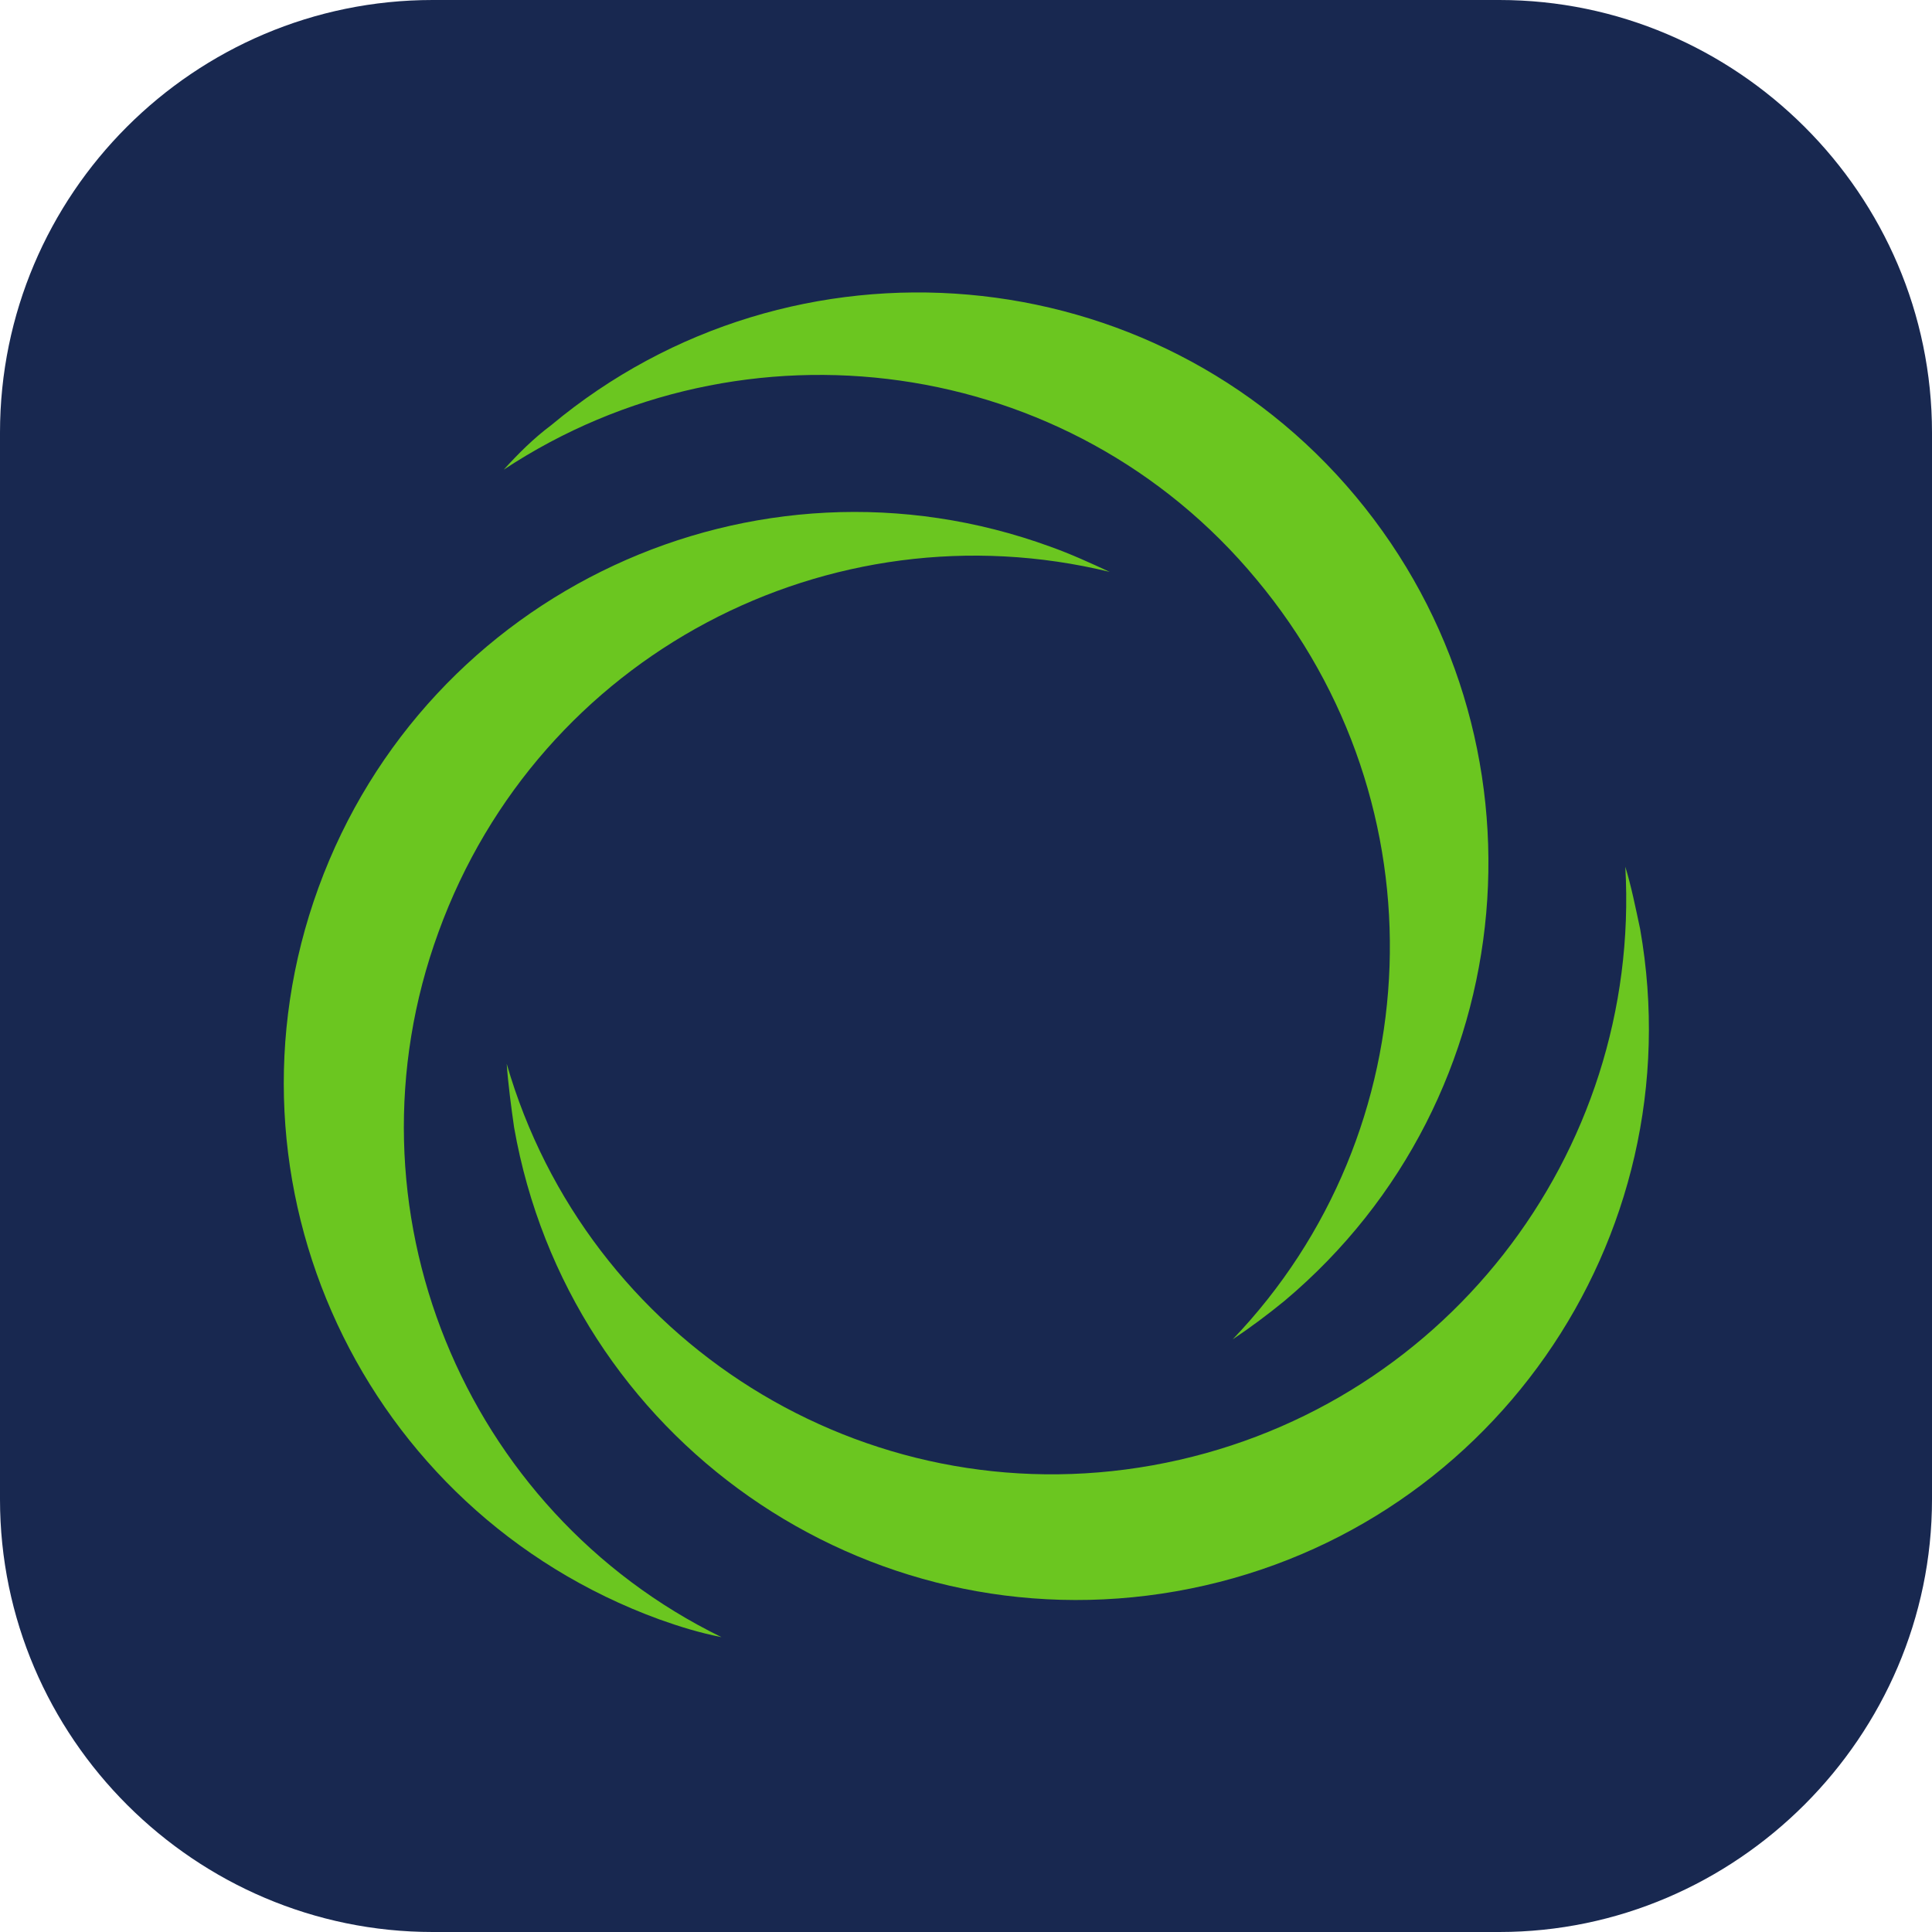
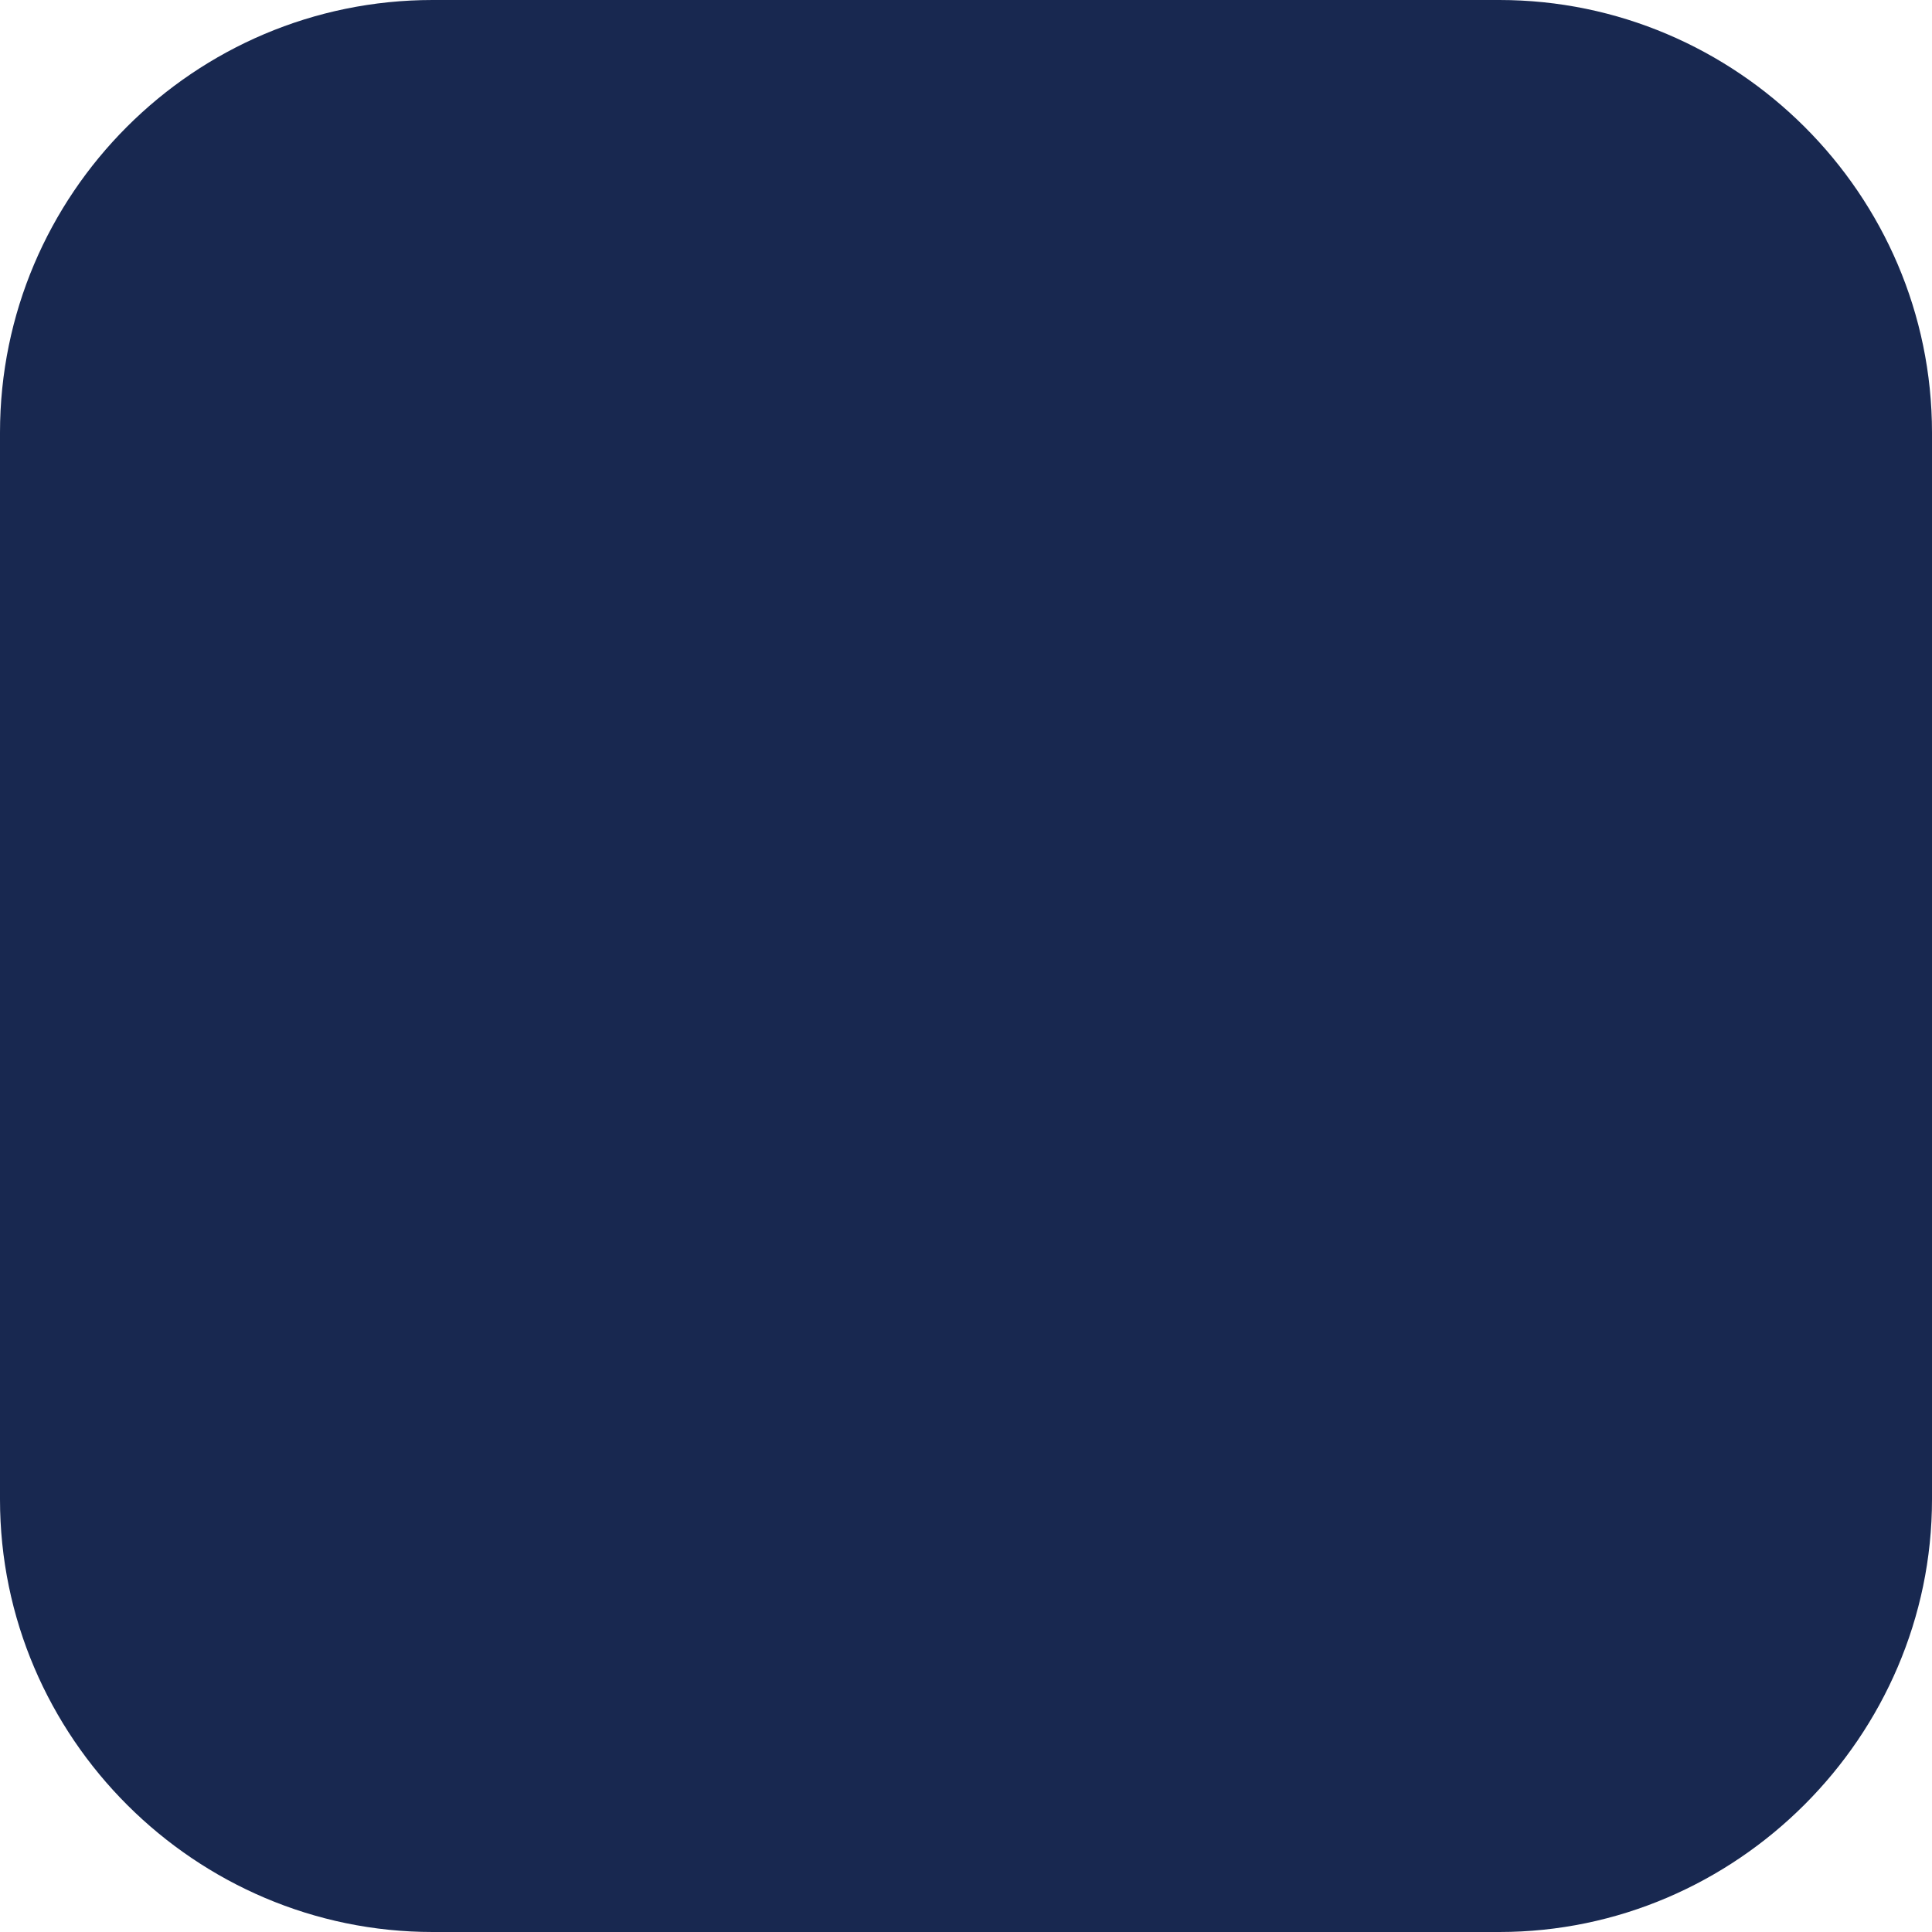
<svg xmlns="http://www.w3.org/2000/svg" version="1.1" id="Calque_1" x="0px" y="0px" viewBox="0 0 130.4 130.4" style="enable-background:new 0 0 130.4 130.4;" xml:space="preserve">
  <style type="text/css">
	.st0{fill:#182850;}
	.st1{fill:#6BC620;}
</style>
  <g id="tadeo_solution">
    <path class="st0" d="M101.2,130.4h-72c-16,0-29.2-13.1-29.2-29.2v-72C0,13.1,13.1,0,29.2,0h72c16,0,29.2,13.1,29.2,29.2v72   C130.4,117.2,117.2,130.4,101.2,130.4z" />
    <g>
-       <path class="st1" d="M29.6,62.9C36.4,44.2,56,34,74.9,38.6c-1.3-0.6-2.6-1.2-4-1.7c-20-7.3-42.1,3-49.4,23s3,42.1,23,49.4    c1.4,0.5,2.7,0.9,4.2,1.2C31.3,102,22.8,81.5,29.6,62.9z" />
-       <path class="st1" d="M77.8,98.9c-19.5,3.5-38.2-8.4-43.6-27.1c0.1,1.4,0.3,2.9,0.5,4.3c3.7,21,23.7,35,44.7,31.3    c21-3.7,35-23.7,31.3-44.7c-0.3-1.4-0.6-2.9-1-4.2C110.8,77.9,97.3,95.4,77.8,98.9z" />
-       <path class="st1" d="M84.8,39.1c12.7,15.2,11.8,37.3-1.6,51.3c1.2-0.8,2.4-1.7,3.5-2.6c16.3-13.7,18.4-38,4.8-54.3    s-38-18.4-54.3-4.8c-1.2,0.9-2.2,1.9-3.2,3C50.2,21,72.2,23.9,84.8,39.1z" />
-     </g>
+       </g>
  </g>
</svg>